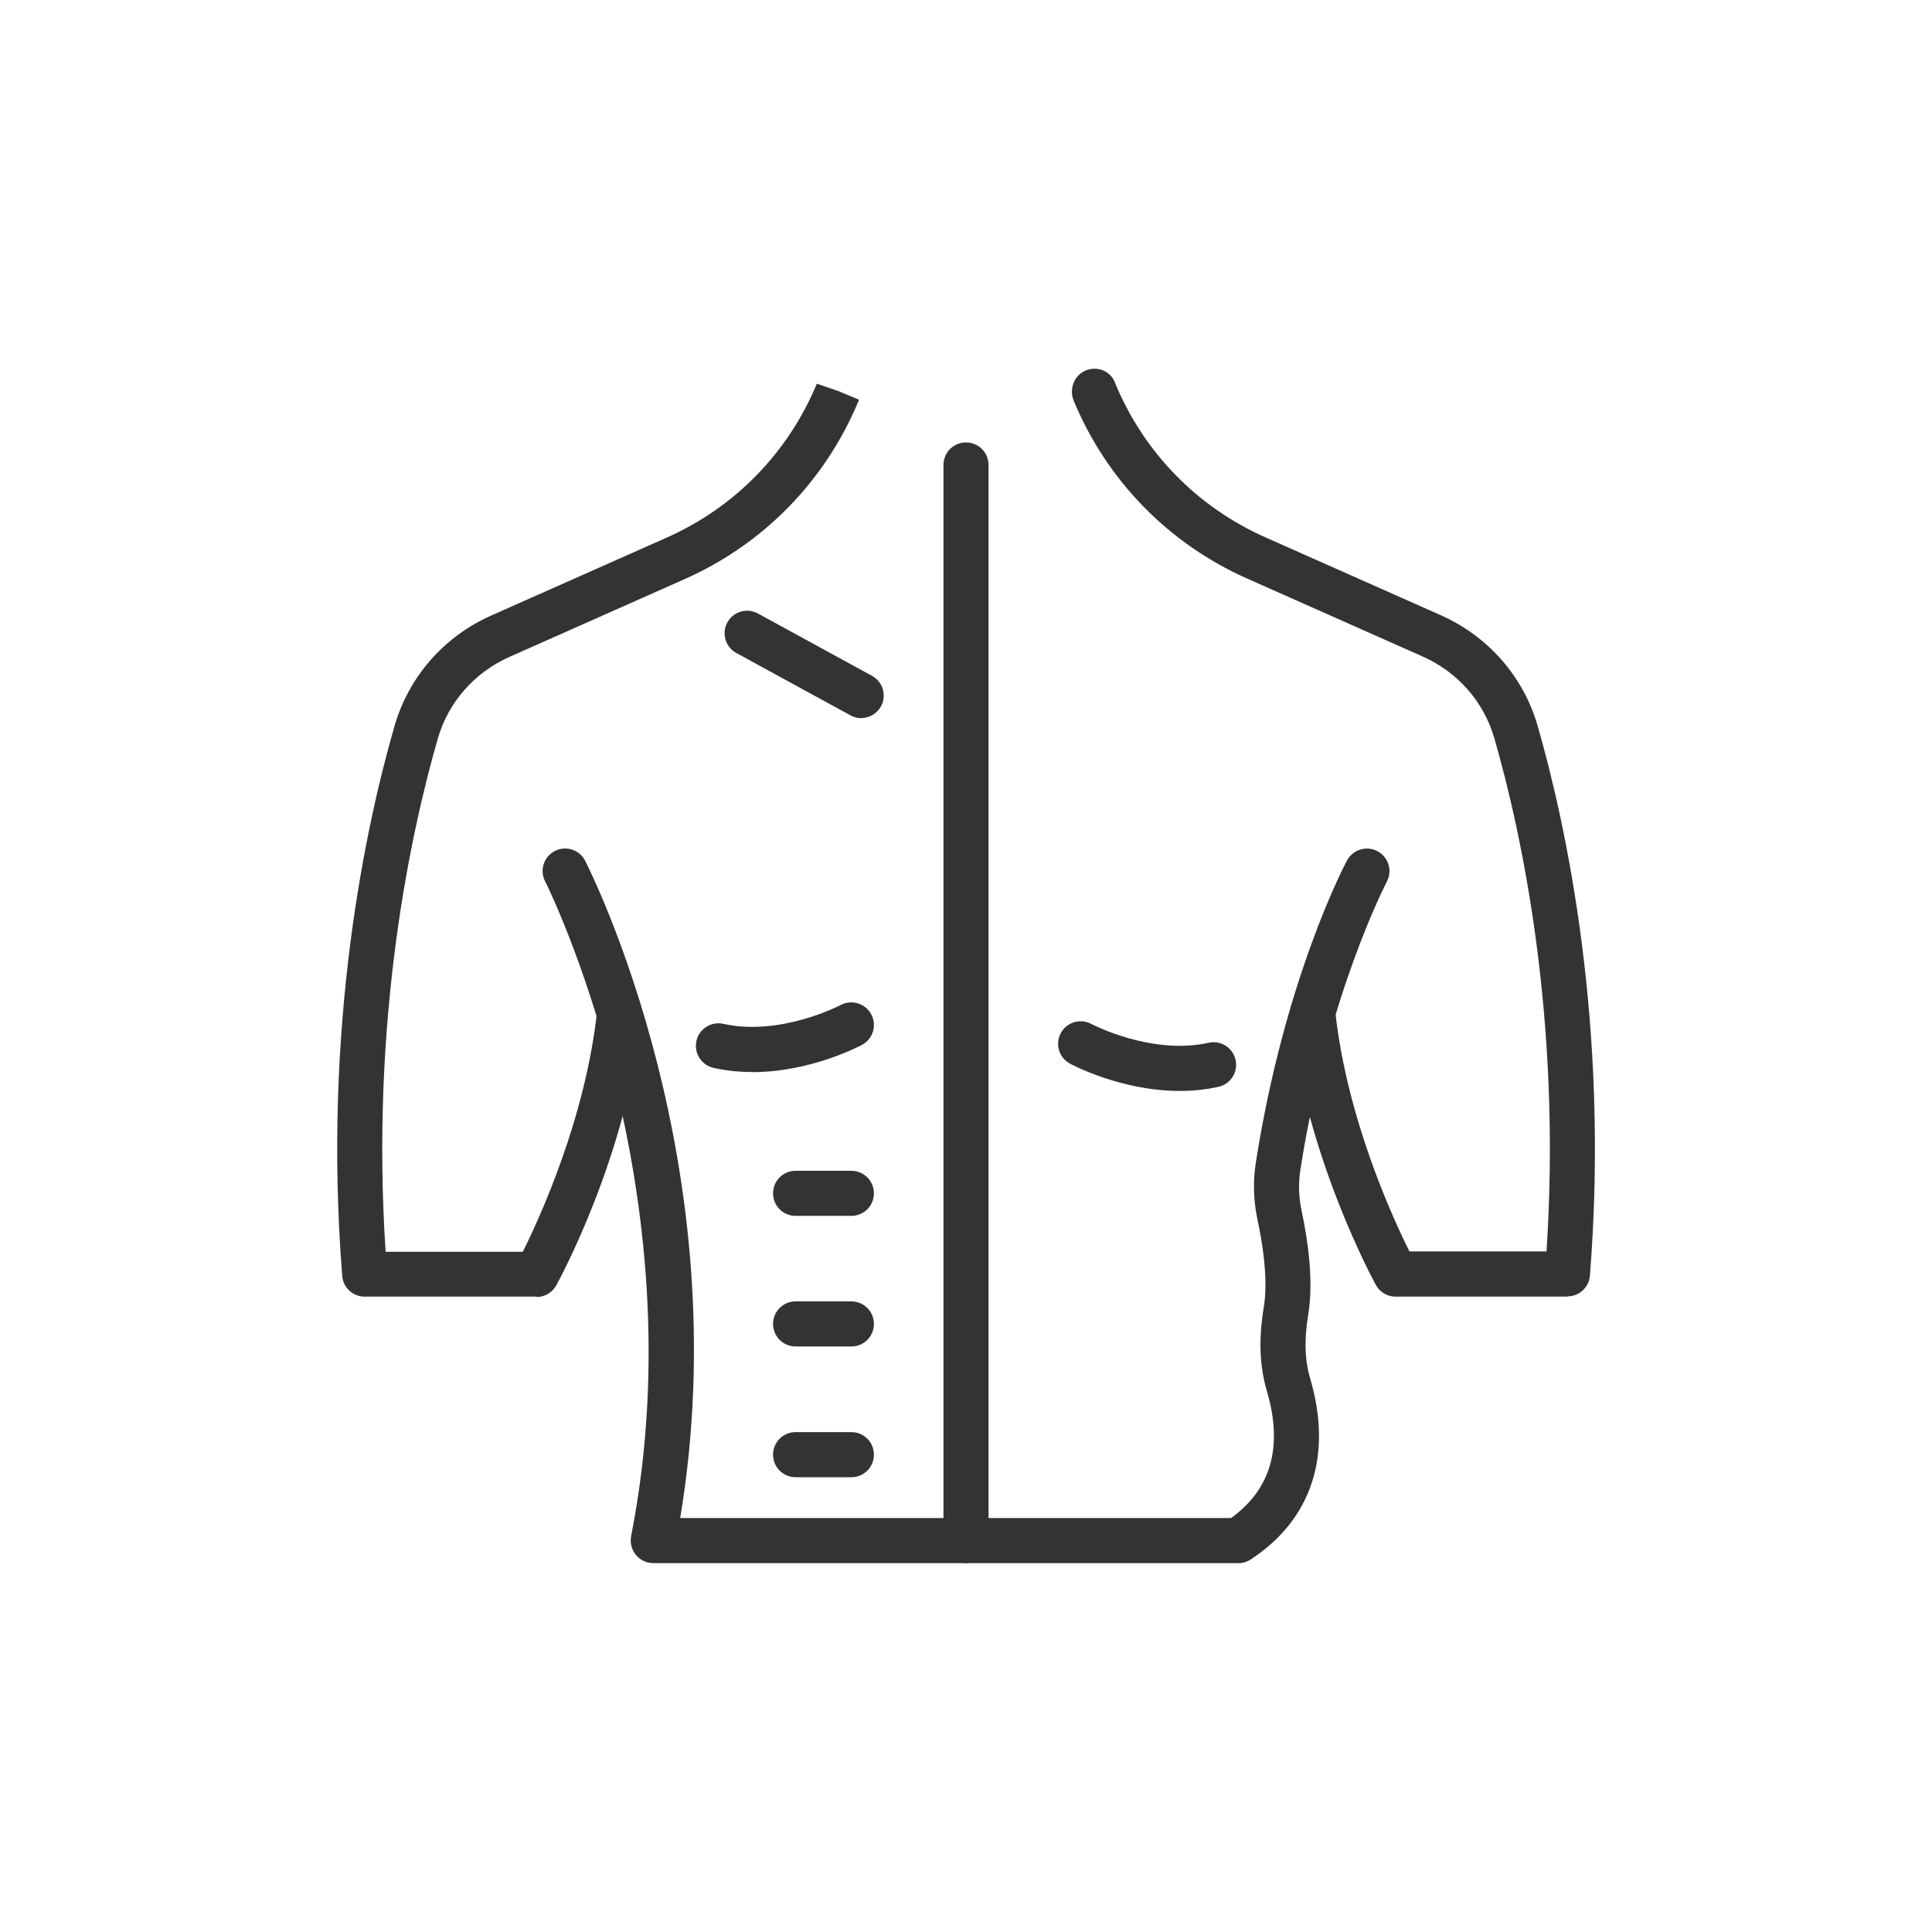
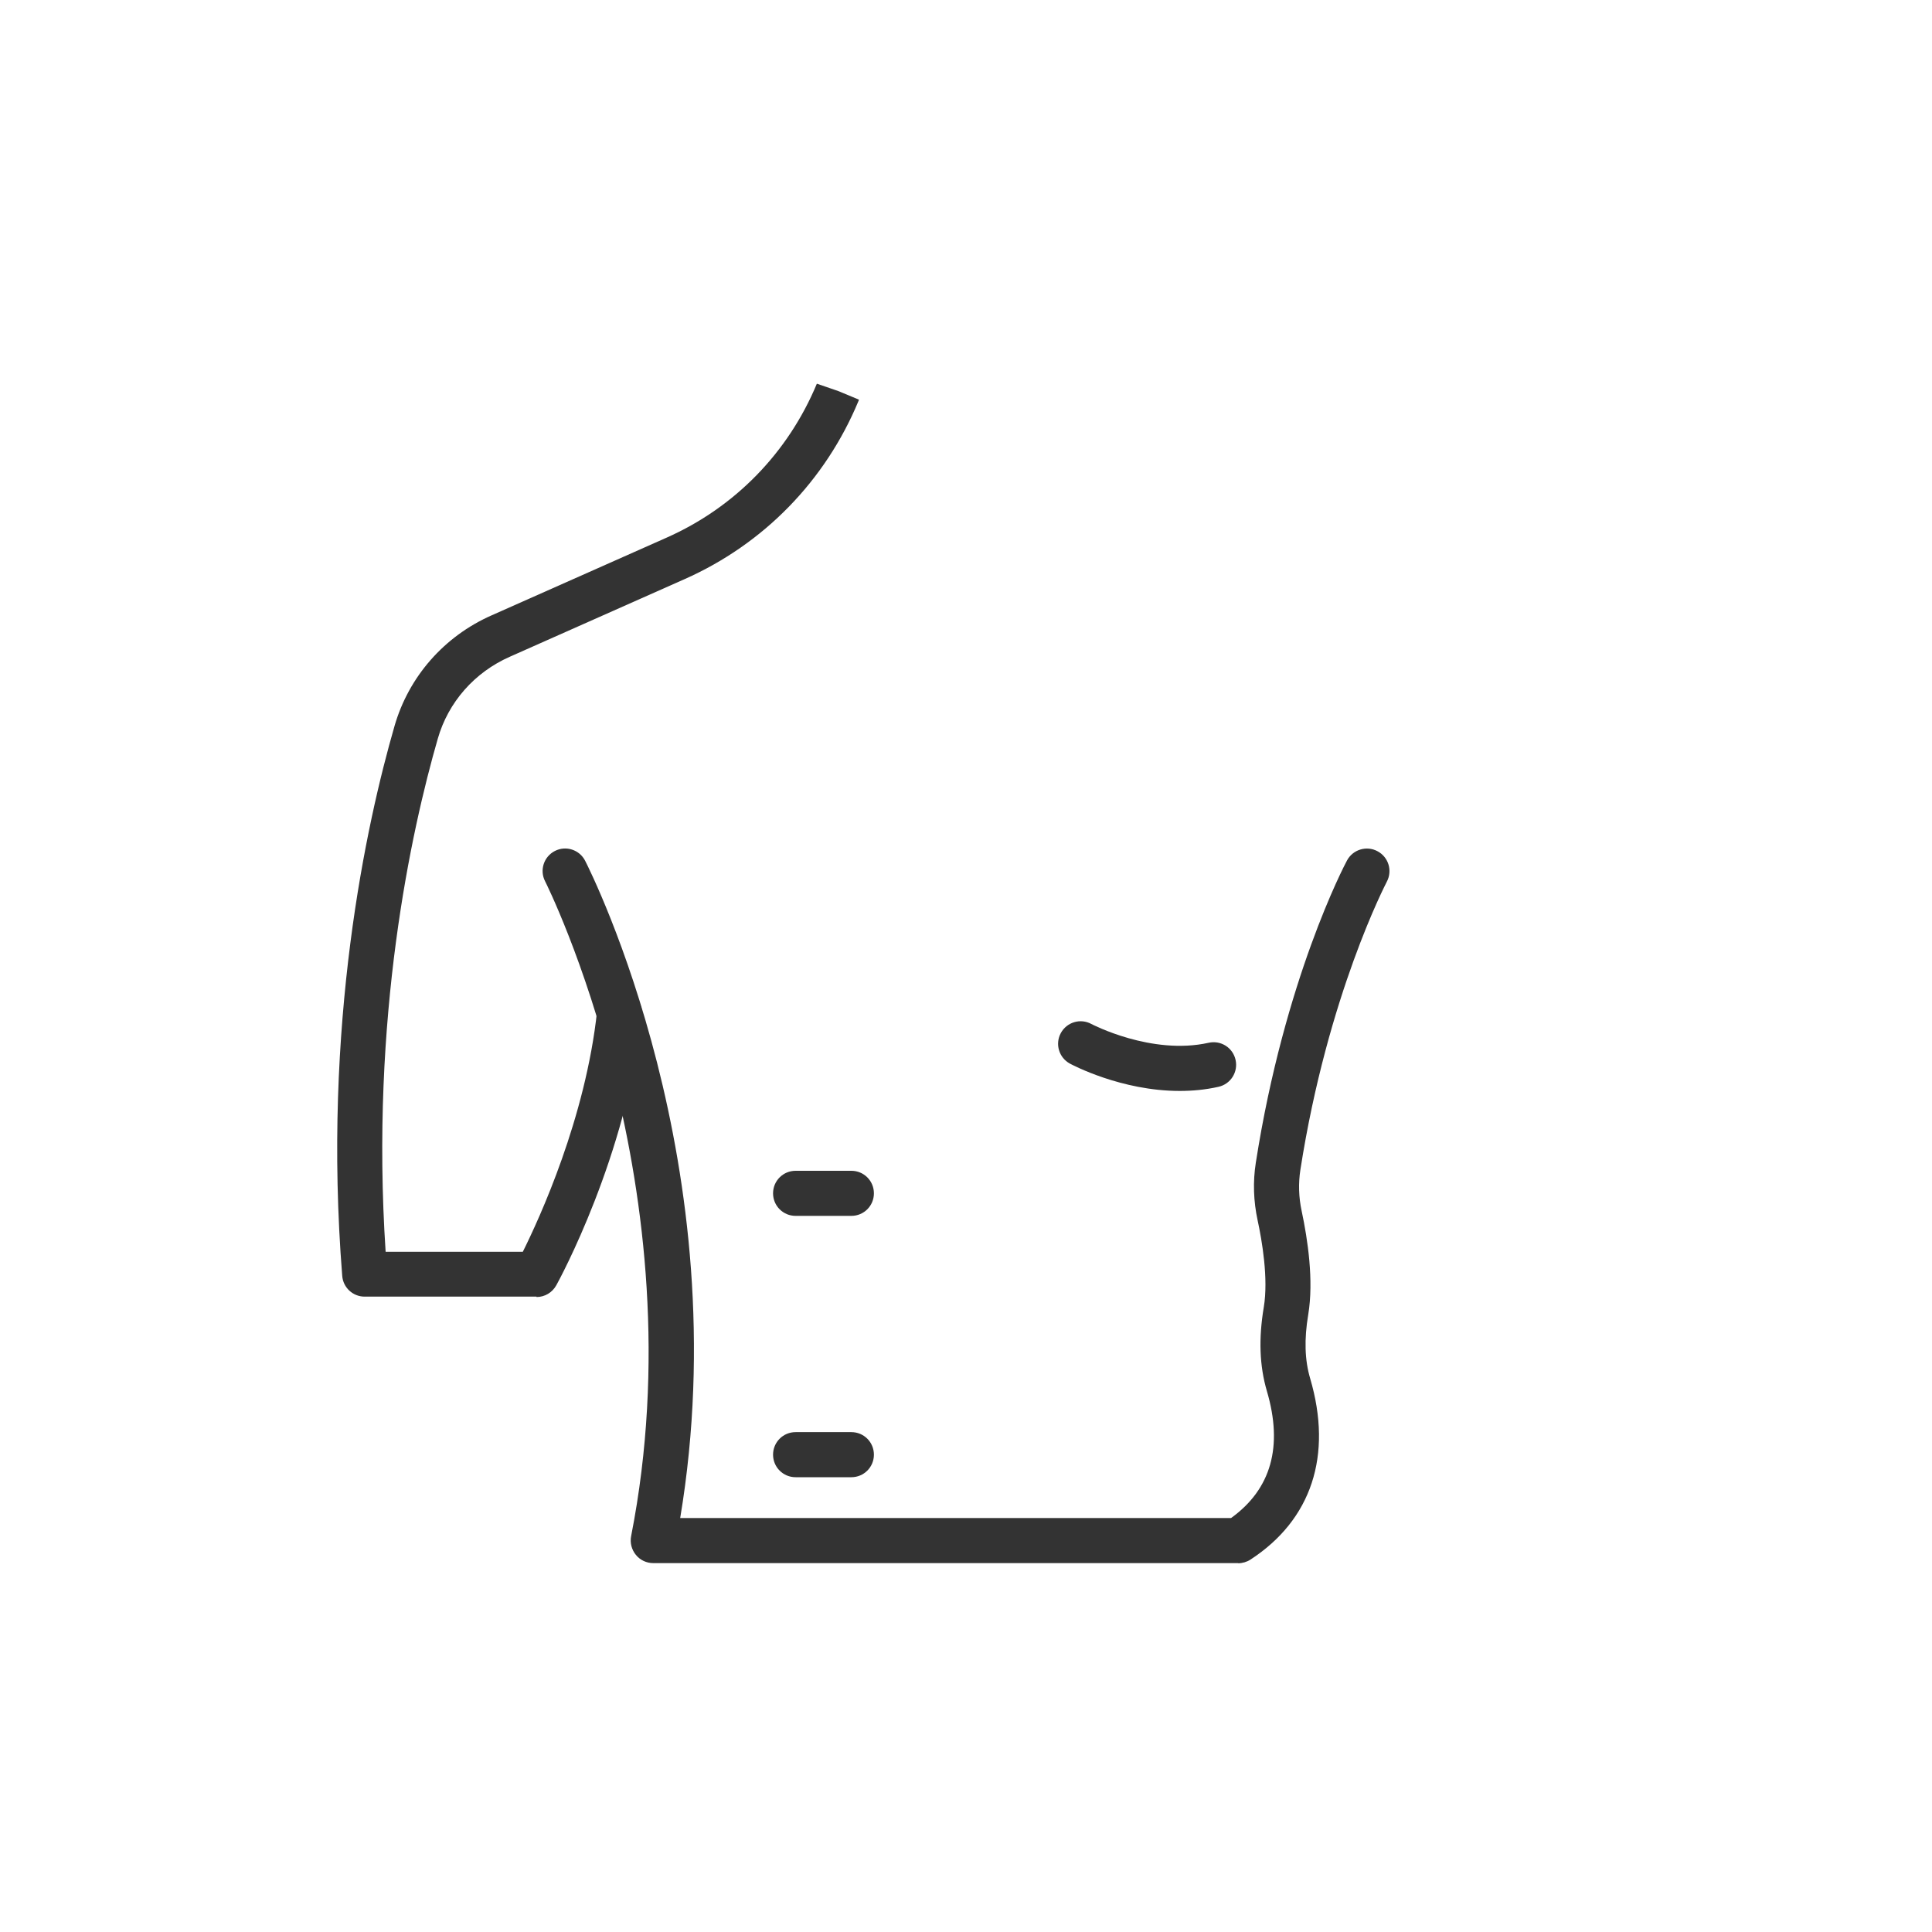
<svg xmlns="http://www.w3.org/2000/svg" viewBox="0 0 150 150" data-name="Layer 1" id="Layer_1">
  <defs>
    <style>
      .cls-1 {
        fill: #333;
        stroke-width: 0px;
      }
    </style>
  </defs>
  <path d="M41.65,100.67h-13.34c-.91,0-1.67-.7-1.74-1.61-1.55-19.48,1.87-35.11,4.06-42.69,1.1-3.82,3.84-6.96,7.53-8.59l13.58-6.03c5.31-2.35,9.45-6.6,11.68-11.96l1.66.57,1.61.67-.04.11c-2.57,6.19-7.36,11.1-13.49,13.82l-13.58,6.03c-2.74,1.21-4.78,3.53-5.59,6.36-2.06,7.14-5.25,21.66-4.05,39.84h10.65c1.29-2.59,4.88-10.39,5.77-18.71.1-.96.97-1.65,1.92-1.55.96.1,1.66.96,1.56,1.93-1.16,10.86-6.42,20.52-6.65,20.93-.31.56-.89.91-1.53.91Z" class="cls-1" />
-   <path d="M58.41,83.23c-.98,0-1.99-.09-3.01-.32-.94-.21-1.54-1.15-1.33-2.09.21-.94,1.14-1.54,2.09-1.33,4.44.99,9.06-1.44,9.11-1.46.85-.45,1.91-.14,2.37.72s.14,1.91-.71,2.37c-.19.1-3.99,2.12-8.52,2.12Z" class="cls-1" />
  <path d="M66.1,94.4h-4.33c-.97,0-1.75-.78-1.75-1.75s.78-1.75,1.75-1.75h4.33c.97,0,1.75.78,1.75,1.75s-.78,1.75-1.75,1.75Z" class="cls-1" />
-   <path d="M66.1,104.54h-4.33c-.97,0-1.75-.78-1.75-1.75s.78-1.75,1.75-1.75h4.33c.97,0,1.75.78,1.75,1.75s-.78,1.75-1.75,1.75Z" class="cls-1" />
  <path d="M66.1,114.69h-4.33c-.97,0-1.75-.78-1.75-1.75s.78-1.75,1.75-1.75h4.33c.97,0,1.75.78,1.75,1.75s-.78,1.75-1.75,1.75Z" class="cls-1" />
-   <path d="M121.69,100.67h-13.34c-.64,0-1.23-.35-1.53-.91-.22-.41-5.48-10.07-6.65-20.93-.1-.96.6-1.82,1.56-1.93.96-.09,1.82.59,1.93,1.55.89,8.34,4.47,16.12,5.77,18.71h10.64c1.2-18.18-1.99-32.69-4.05-39.84-.81-2.83-2.85-5.15-5.59-6.36l-13.58-6.03c-6.13-2.72-10.92-7.63-13.49-13.82-.37-.89.03-1.97.92-2.34.89-.37,1.89,0,2.27.89l.04.11c2.22,5.36,6.37,9.61,11.68,11.96l13.58,6.03c3.69,1.64,6.43,4.77,7.53,8.59,2.18,7.58,5.61,23.21,4.06,42.69-.07.91-.83,1.61-1.74,1.61Z" class="cls-1" />
  <path d="M91.59,84.7c-4.53,0-8.33-2.02-8.52-2.12-.85-.46-1.17-1.52-.71-2.37.46-.85,1.52-1.17,2.37-.71.04.02,4.67,2.45,9.11,1.46.95-.21,1.88.38,2.09,1.33.21.94-.38,1.88-1.33,2.09-1.02.23-2.03.32-3.01.32Z" class="cls-1" />
  <path d="M96.12,121.36h-45.4c-.52,0-1.02-.23-1.35-.64-.33-.4-.47-.94-.37-1.45,5.29-26.92-6.56-50.62-6.68-50.85-.44-.86-.1-1.91.76-2.35.86-.44,1.91-.1,2.35.76.5.98,11.93,23.8,7.38,51.03h42.77c3.11-2.24,4.05-5.55,2.78-9.86-.57-1.94-.65-4.07-.24-6.51.37-2.22-.14-5.18-.48-6.75-.32-1.49-.37-2.99-.14-4.46,2.22-14.24,6.88-23.1,7.08-23.47.45-.85,1.52-1.18,2.37-.72.85.45,1.18,1.51.72,2.37-.04.09-4.59,8.76-6.71,22.37-.16,1.05-.13,2.12.1,3.19.47,2.21.95,5.4.51,8.05-.32,1.91-.27,3.53.15,4.95,1.76,5.98.11,10.98-4.64,14.07-.28.18-.62.28-.95.28Z" class="cls-1" />
-   <path d="M75,121.36c-.97,0-1.75-.78-1.75-1.75V36.1c0-.97.78-1.75,1.75-1.75s1.75.78,1.75,1.75v83.51c0,.97-.78,1.75-1.75,1.75Z" class="cls-1" />
-   <path d="M66.87,55.76c-.28,0-.57-.07-.84-.22l-8.86-4.84c-.85-.46-1.16-1.53-.7-2.37.46-.85,1.53-1.16,2.37-.7l8.86,4.84c.85.46,1.16,1.53.7,2.37-.32.58-.92.91-1.54.91Z" class="cls-1" />
</svg>